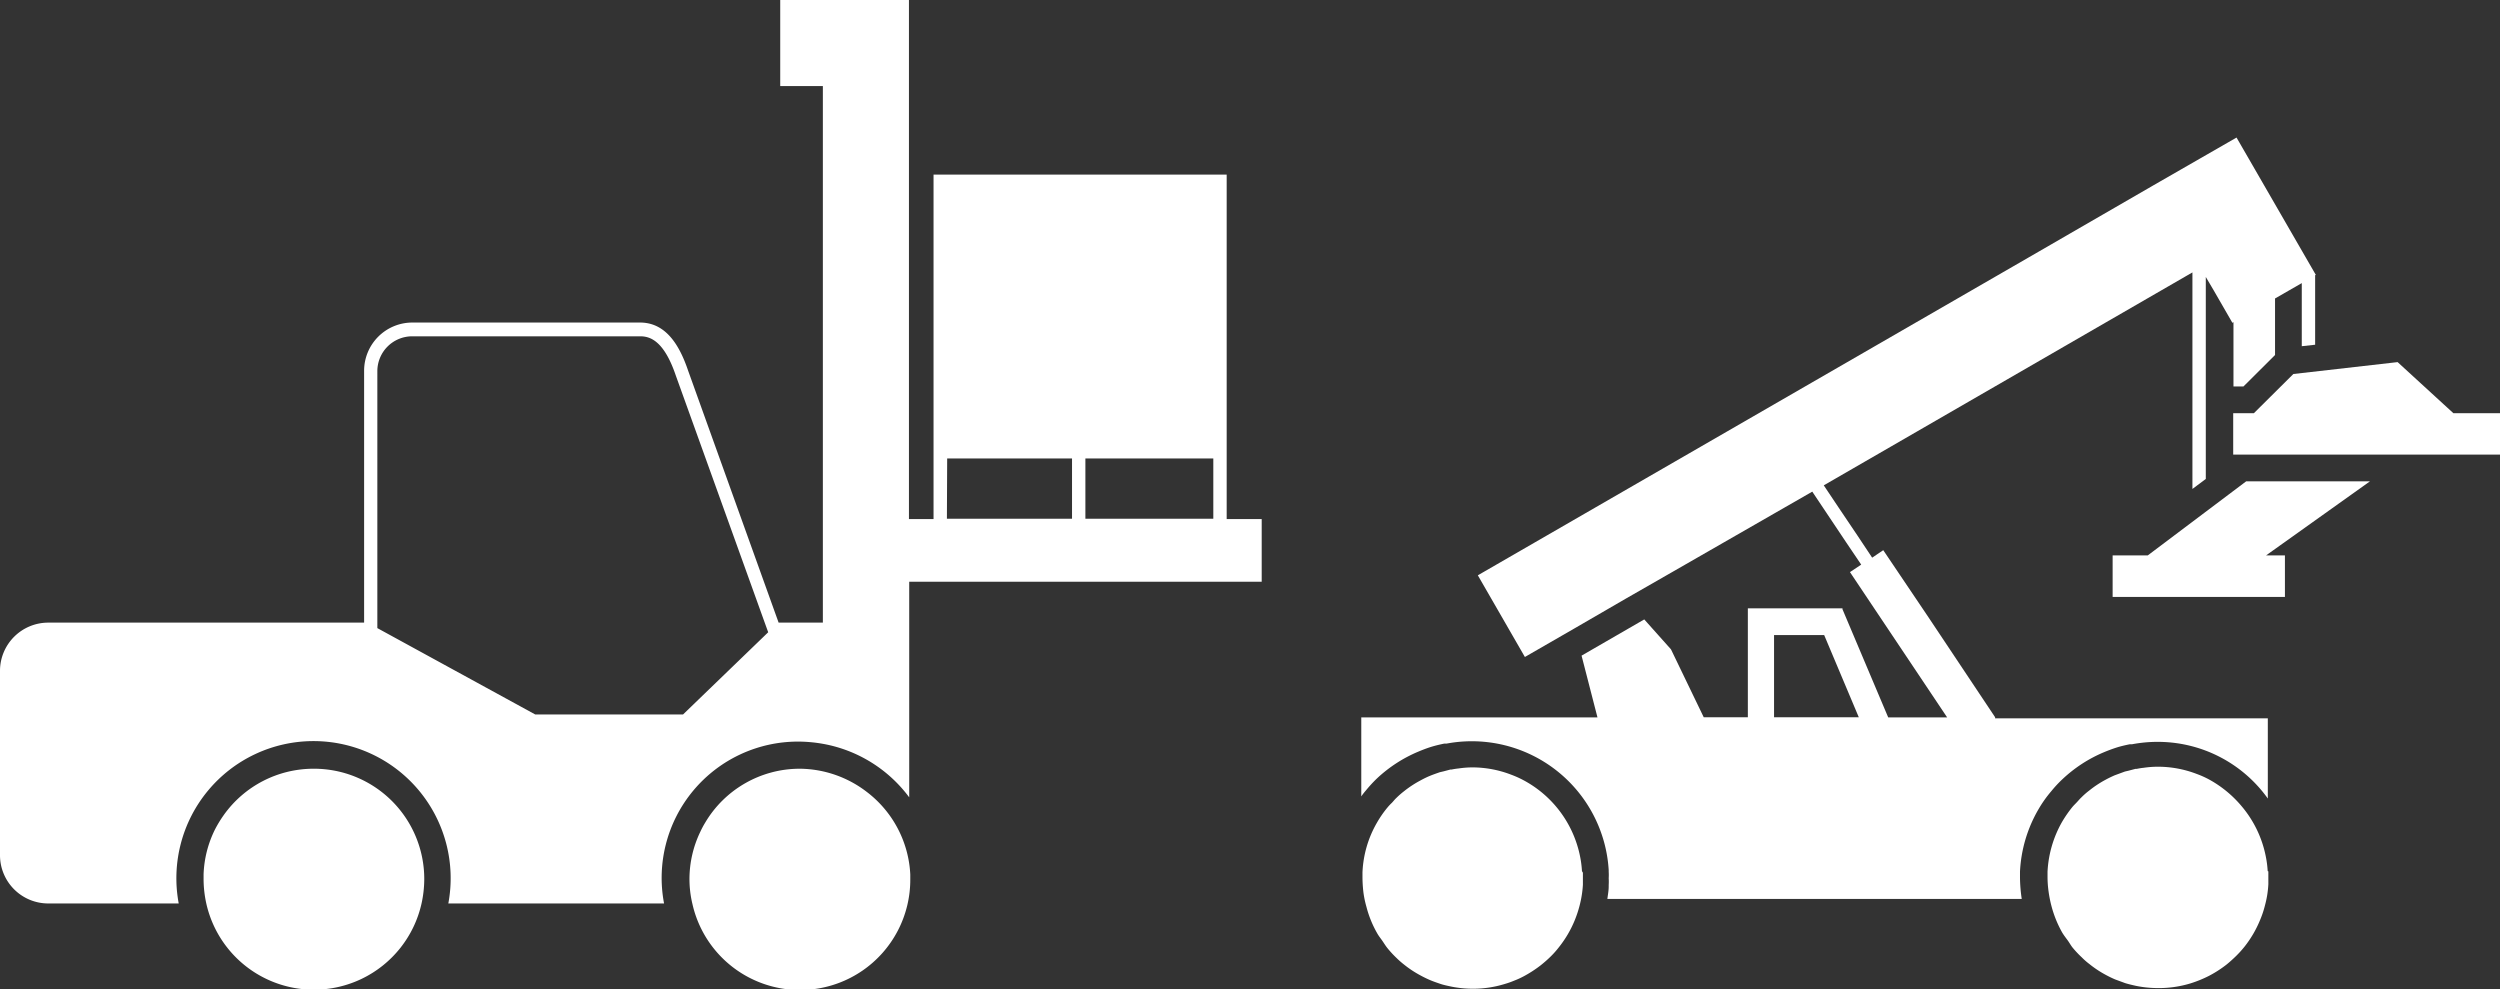
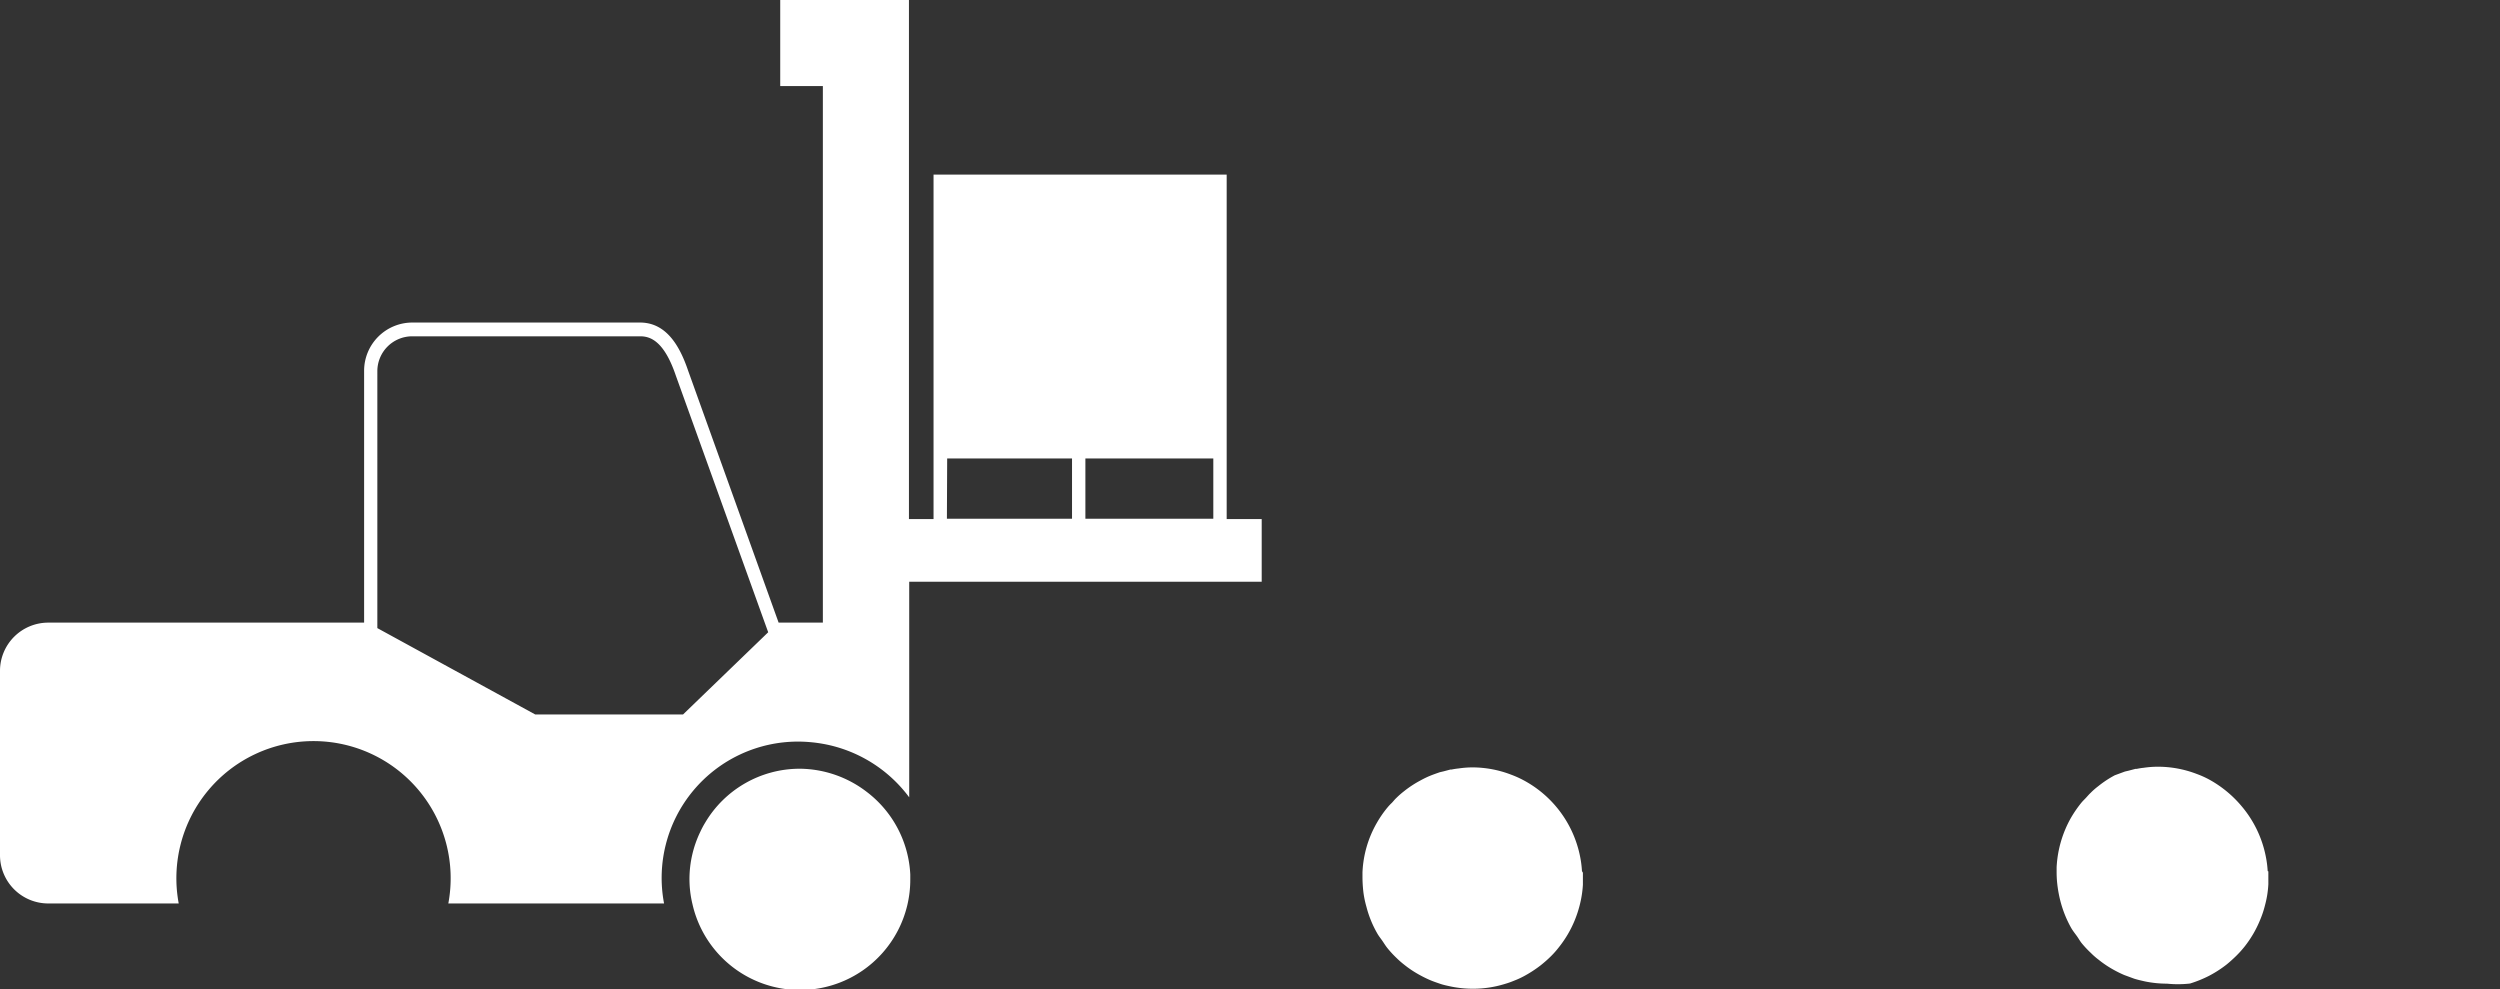
<svg xmlns="http://www.w3.org/2000/svg" id="Layer_1" data-name="Layer 1" width="187.03" height="74.02" viewBox="0 0 187.03 74.02">
  <rect x="0" y="0" width="187.03" height="74.02" fill="#333333" stroke="none" />
  <defs>
    <style>.cls-1{fill:#fff;}</style>
  </defs>
-   <path class="cls-1" d="M555.42,517.08l-5-7.5-3.37-5-.83.56h0l-1.11-1.67-1.4-2.08-1.11-1.66,27.58-15.93V500l1-.75V484.14l.59,1,1.4,2.43.08-.05v4.81H574l2.36-2.35h0v-4.23l2-1.15v4.72l1-.11V484l.06,0-5.94-10.29-2.75,1.58-3.48,2v0l-9.29,5.37-41.24,23.8,3.52,6.11,3.73-2.15,3.83-2.22,3.49-2,10.45-6,1.11,1.66,1.43,2.14,1.12,1.66-.84.56,6.06,9.06,1.21,1.81h-4.41L544,509l0-.07h-7.08v8.15h-3.3L531.17,512l-2-2.24-4.69,2.71,1.19,4.62H508V523a4.94,4.94,0,0,1,.35-.45,10.17,10.17,0,0,1,.83-.9,10.41,10.41,0,0,1,3.09-2c.31-.13.62-.25.94-.35s.66-.18,1-.25l.17,0a10.26,10.26,0,0,1,12.13,9.46v.07h0v.06a3.87,3.87,0,0,1,0,.48,4.36,4.36,0,0,1,0,.51v.11c0,.31-.06.62-.1.93h31a11.44,11.44,0,0,1-.13-1.55c0-.13,0-.27,0-.4v-.1a10.24,10.24,0,0,1,1.35-4.6,9.19,9.19,0,0,1,1-1.42,9,9,0,0,1,.84-.9,10.37,10.37,0,0,1,3.08-2c.31-.13.63-.25.94-.35s.66-.18,1-.25l.17,0a10.35,10.35,0,0,1,1.9-.18,10.11,10.11,0,0,1,8.26,4.24v-6H555.42Zm-16.54,0v-6.15h3.75l2.59,6.15Z" transform="translate(-406.16 -463.42)" />
-   <path class="cls-1" d="M575.81,528.59a7.73,7.73,0,0,0-.14-1.09,8.29,8.29,0,0,0-1.83-3.79,8.49,8.49,0,0,0-2.46-2,6.92,6.92,0,0,0-.88-.39,8.1,8.1,0,0,0-2.92-.54,7.31,7.31,0,0,0-1.05.08,4.5,4.5,0,0,0-.51.08h-.1l-.53.14-.26.06-.76.28c-.23.1-.46.21-.68.33a7.83,7.83,0,0,0-1.24.82,5.17,5.17,0,0,0-.56.49c-.12.11-.23.24-.34.36s-.23.23-.34.36a8.91,8.91,0,0,0-.79,1.14,8.34,8.34,0,0,0-1.08,3.71c0,.13,0,.26,0,.4a8,8,0,0,0,.08,1.1,9,9,0,0,0,.21,1.06,8.36,8.36,0,0,0,.81,2c.12.2.26.38.4.57s.24.39.39.57a7.72,7.72,0,0,0,.68.72,5.17,5.17,0,0,0,.56.49,7.83,7.83,0,0,0,1.24.82c.22.12.45.23.68.33l.76.28c.26.08.52.14.79.2a8.27,8.27,0,0,0,1.66.17A8.09,8.09,0,0,0,570,537a8.92,8.92,0,0,0,1.43-.58,8.6,8.6,0,0,0,1.29-.83c.2-.16.39-.33.57-.5a7.76,7.76,0,0,0,.78-.84,8.2,8.2,0,0,0,1.17-2,7.23,7.23,0,0,0,.37-1.11,7.35,7.35,0,0,0,.25-1.57c0-.17,0-.33,0-.5h0c0-.14,0-.27,0-.4S575.81,528.62,575.81,528.59Z" transform="translate(-406.16 -463.42)" />
+   <path class="cls-1" d="M575.81,528.59a7.73,7.73,0,0,0-.14-1.09,8.29,8.29,0,0,0-1.83-3.79,8.49,8.49,0,0,0-2.46-2,6.92,6.92,0,0,0-.88-.39,8.1,8.1,0,0,0-2.92-.54,7.31,7.31,0,0,0-1.05.08,4.5,4.5,0,0,0-.51.08h-.1l-.53.14-.26.06-.76.28a7.83,7.83,0,0,0-1.24.82,5.17,5.17,0,0,0-.56.49c-.12.11-.23.24-.34.36s-.23.23-.34.36a8.91,8.91,0,0,0-.79,1.14,8.34,8.34,0,0,0-1.08,3.71c0,.13,0,.26,0,.4a8,8,0,0,0,.08,1.1,9,9,0,0,0,.21,1.06,8.36,8.36,0,0,0,.81,2c.12.2.26.38.4.57s.24.39.39.57a7.72,7.72,0,0,0,.68.72,5.17,5.17,0,0,0,.56.49,7.83,7.83,0,0,0,1.24.82c.22.12.45.23.68.33l.76.28c.26.08.52.14.79.2a8.27,8.27,0,0,0,1.66.17A8.09,8.09,0,0,0,570,537a8.92,8.92,0,0,0,1.43-.58,8.6,8.6,0,0,0,1.29-.83c.2-.16.39-.33.57-.5a7.76,7.76,0,0,0,.78-.84,8.2,8.2,0,0,0,1.17-2,7.23,7.23,0,0,0,.37-1.11,7.35,7.35,0,0,0,.25-1.57c0-.17,0-.33,0-.5h0c0-.14,0-.27,0-.4S575.81,528.62,575.81,528.59Z" transform="translate(-406.16 -463.42)" />
  <path class="cls-1" d="M524.51,528.59a7.73,7.73,0,0,0-.14-1.09,8.3,8.3,0,0,0-4.29-5.74,7.61,7.61,0,0,0-.88-.39,8.1,8.1,0,0,0-2.92-.54,7.2,7.2,0,0,0-1,.08,4.67,4.67,0,0,0-.52.08h-.09l-.53.14-.26.06c-.26.09-.52.18-.76.28s-.46.21-.68.33a7.92,7.92,0,0,0-1.25.82,6.33,6.33,0,0,0-.56.49c-.12.11-.22.24-.33.36a3.82,3.82,0,0,0-.34.36,8,8,0,0,0-.79,1.14,8.09,8.09,0,0,0-1.08,3.71c0,.13,0,.26,0,.4a10,10,0,0,0,.07,1.1,7.38,7.38,0,0,0,.22,1.06,8,8,0,0,0,.81,2c.11.2.26.38.39.57s.25.39.4.57a7.61,7.61,0,0,0,.67.72,6.33,6.33,0,0,0,.56.49,7.92,7.92,0,0,0,1.25.82c.22.12.45.23.68.33s.5.19.76.28.52.14.79.2a8.2,8.2,0,0,0,1.66.17,8,8,0,0,0,2.36-.35,6.49,6.49,0,0,0,.74-.26,6.29,6.29,0,0,0,.7-.32,9,9,0,0,0,1.28-.83c.2-.16.4-.33.58-.5a6.79,6.79,0,0,0,.77-.84,8.24,8.24,0,0,0,1.18-2,8.5,8.5,0,0,0,.37-1.11,8,8,0,0,0,.25-1.57c0-.17,0-.33,0-.5h0c0-.14,0-.27,0-.4Z" transform="translate(-406.16 -463.42)" />
-   <polygon class="cls-1" points="168.04 36.01 160.68 41.55 158.05 41.55 158.05 44.66 170.94 44.66 170.94 41.55 169.53 41.55 169.53 41.55 177.3 36.01 168.04 36.01" />
-   <polygon class="cls-1" points="183.54 30.91 179.37 27.09 171.57 27.98 168.62 30.91 167.07 30.91 167.07 34.01 187.03 34.01 187.03 30.91 183.54 30.91" />
-   <path class="cls-1" d="M429.62,520.93a8.24,8.24,0,0,0-6.73,3.48,9,9,0,0,0-.65,1.07,8.17,8.17,0,0,0-.85,3.35c0,.12,0,.24,0,.36a8.6,8.6,0,0,0,.21,1.85,8.25,8.25,0,0,0,16.09,0,8.6,8.6,0,0,0,.21-1.85A8.25,8.25,0,0,0,429.62,520.93Z" transform="translate(-406.16 -463.42)" />
  <path class="cls-1" d="M471,522.66a8.32,8.32,0,0,0-5-1.73,8.23,8.23,0,0,0-7.1,4.06,6.48,6.48,0,0,0-.34.64,8.17,8.17,0,0,0-.82,3.56,8,8,0,0,0,.22,1.85,8.25,8.25,0,0,0,16.3-1.85c0-.12,0-.24,0-.35A8.26,8.26,0,0,0,471,522.66Z" transform="translate(-406.16 -463.42)" />
  <path class="cls-1" d="M497.93,502.25V476.48H476v25.77h-1.84V463.42h-9.63v6.44h3.19V510h-3.31l-6.77-18.85c-.62-1.83-1.62-3.6-3.6-3.6H437a3.61,3.61,0,0,0-3.6,3.6V510H409.76a3.61,3.61,0,0,0-3.6,3.6v13.81a3.61,3.61,0,0,0,3.6,3.6h9.77a10.26,10.26,0,1,1,20.17,0h16.14a10.2,10.2,0,0,1,10.08-12.11,10.9,10.9,0,0,1,1.82.17,10.3,10.3,0,0,1,6.44,4V506.94h26.37v-4.69Zm-40.67,14.62H446.2l-11.81-6.46V491.18a2.61,2.61,0,0,1,2.6-2.6h17.07c.72,0,1.77.31,2.66,2.94L463.37,510l.26.72Zm30.1-19.15h9.57v4.51h-9.57Zm-10.34,0h9.34v4.51H477Z" transform="translate(-406.16 -463.42)" />
</svg>